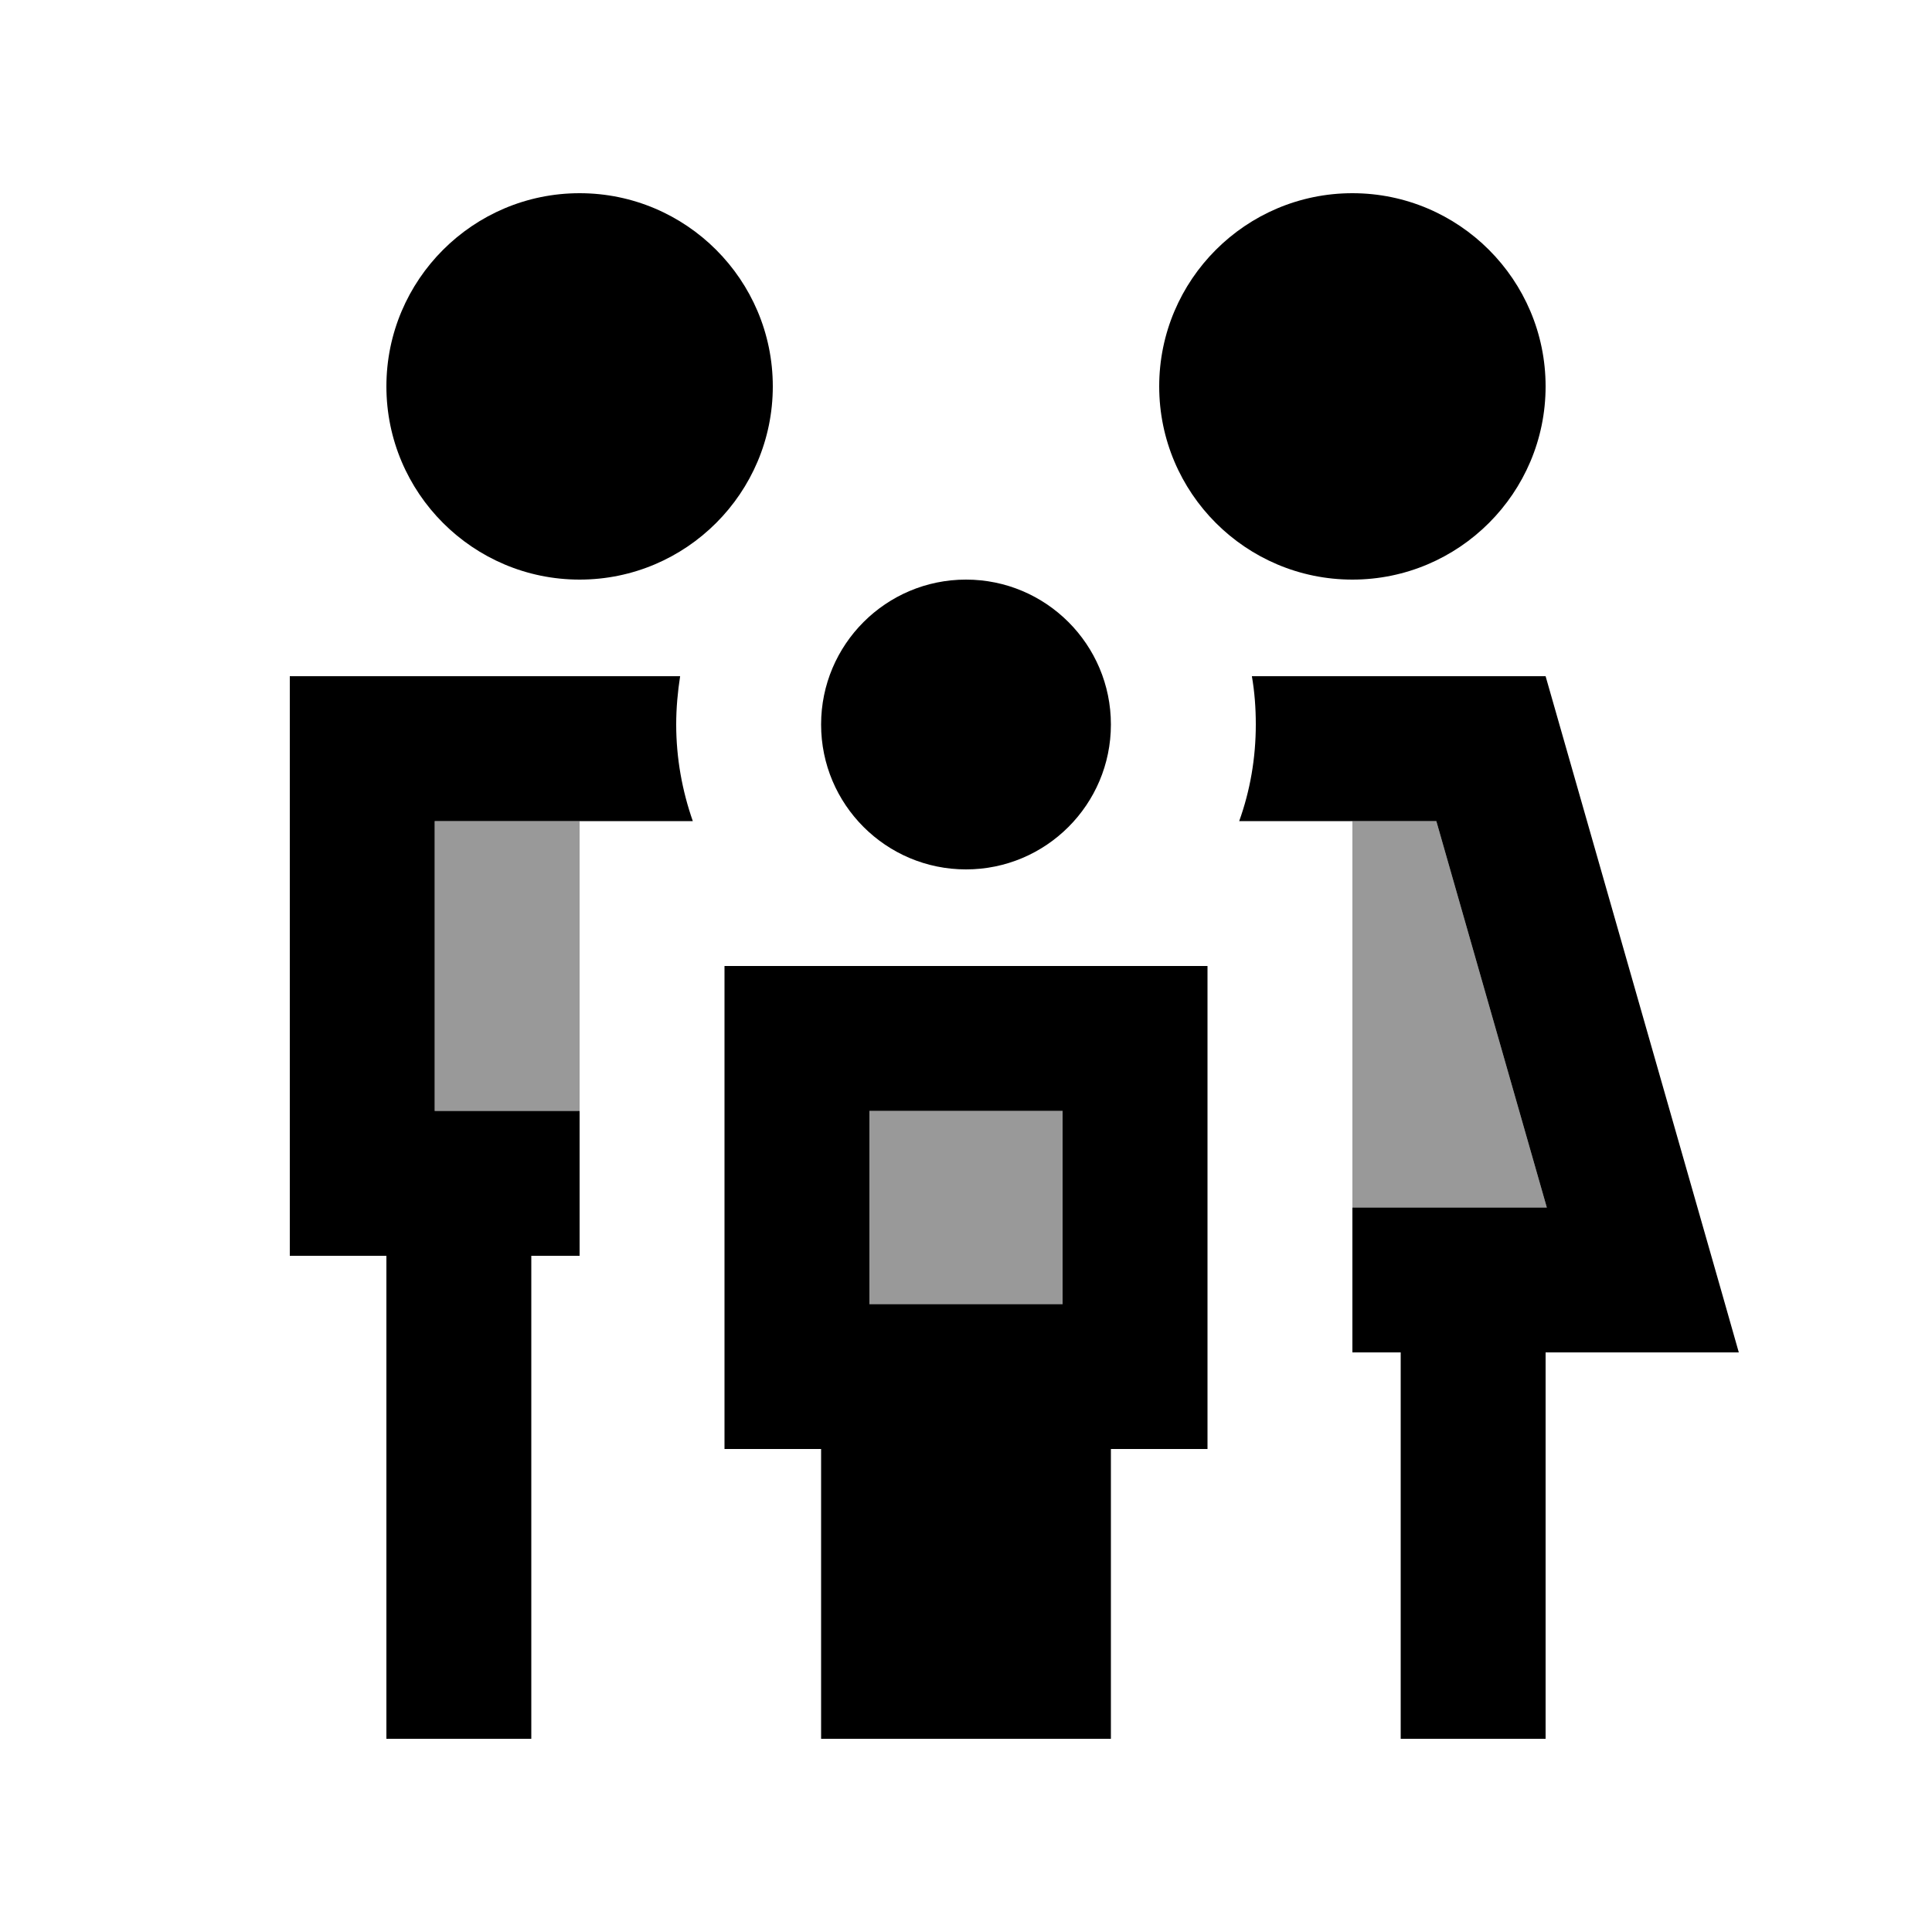
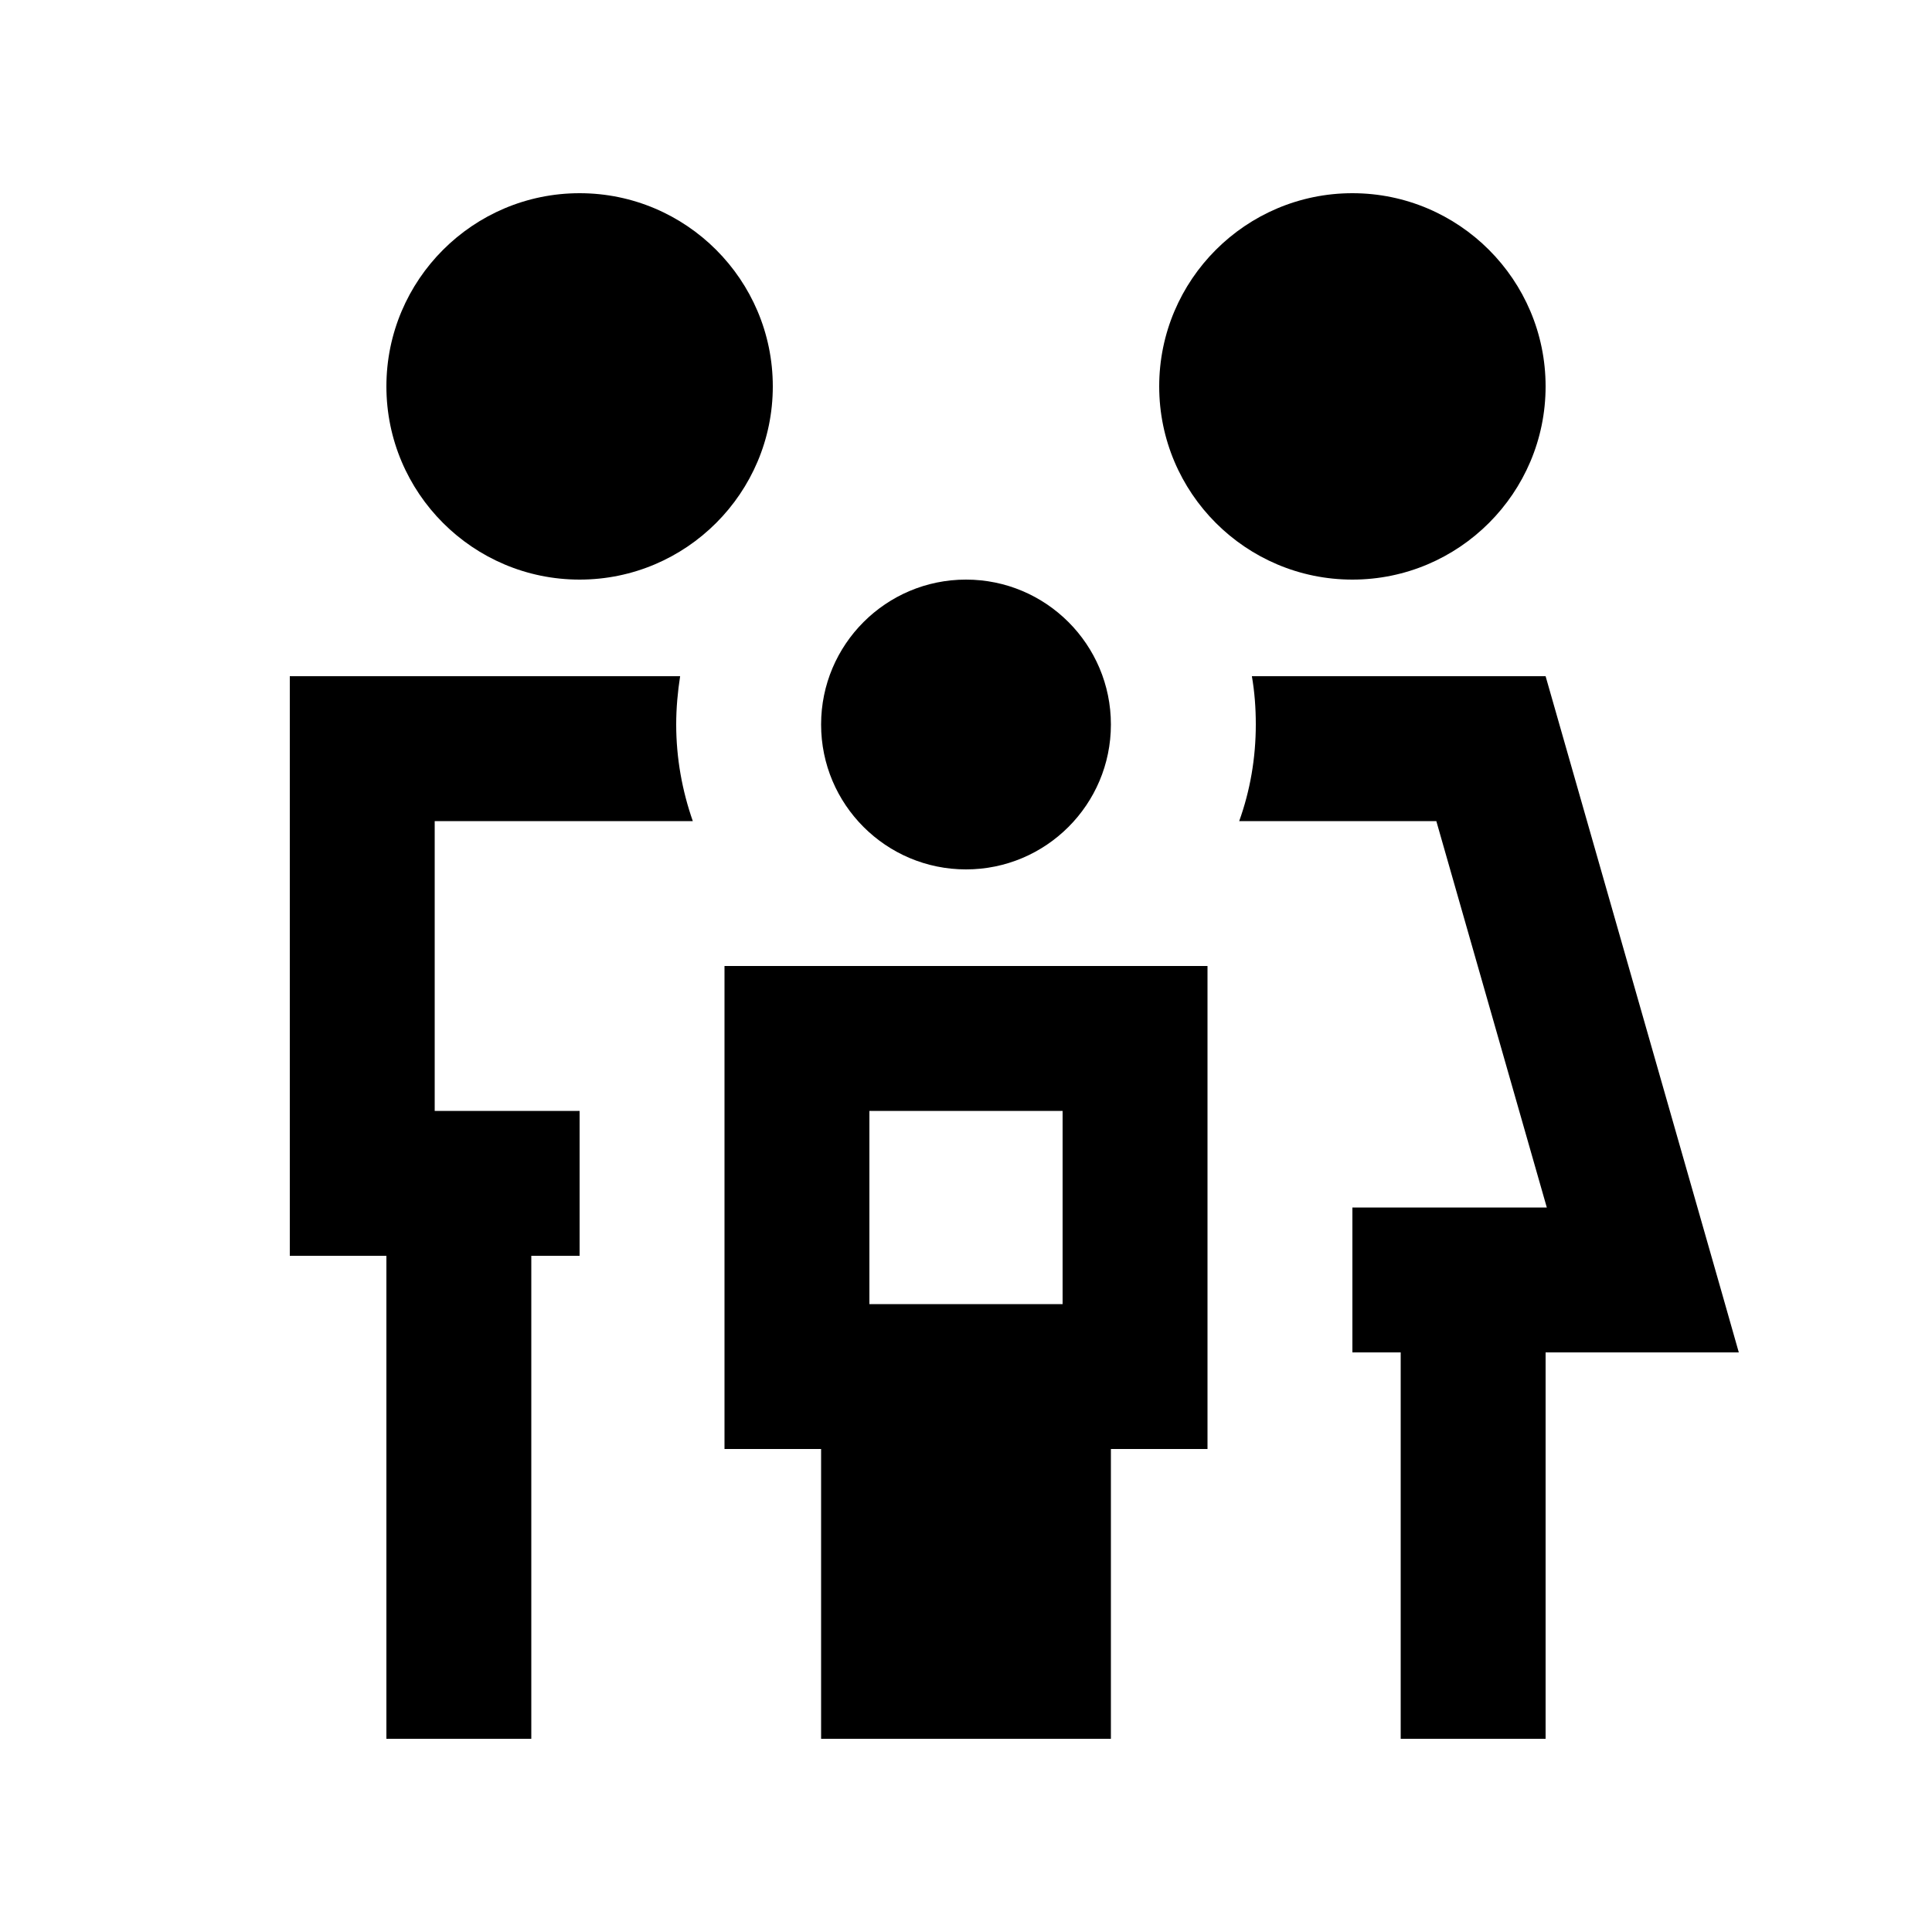
<svg xmlns="http://www.w3.org/2000/svg" viewBox="0 0 640 640">
-   <path opacity=".4" fill="currentColor" d="M144 272L192 272L192 368L144 368L144 272zM288 368L352 368L352 432L288 432L288 368zM448 272L475.8 272L512.4 400L448 400L448 272z" />
  <path fill="currentColor" d="M192 192C227.3 192 256 163.3 256 128C256 92.7 227.3 64 192 64C156.7 64 128 92.7 128 128C128 163.3 156.7 192 192 192zM144 368L144 272L229.5 272C226 262 224 251.2 224 240C224 234.5 224.5 229.2 225.3 224L96 224L96 416L128 416L128 576L176 576L176 416L192 416L192 368L144 368zM410.5 272L475.8 272L512.4 400L448 400L448 448L464 448L464 576L512 576L512 448L576 448C573 437.3 551.6 362.6 512 224L414.7 224C415.6 229.2 416 234.5 416 240C416 251.2 414.1 262 410.5 272zM512 128C512 92.7 483.3 64 448 64C412.7 64 384 92.7 384 128C384 163.3 412.7 192 448 192C483.3 192 512 163.3 512 128zM320 288C346.5 288 368 266.5 368 240C368 213.5 346.5 192 320 192C293.5 192 272 213.5 272 240C272 266.5 293.5 288 320 288zM288 432L288 368L352 368L352 432L288 432zM400 480L400 320L240 320L240 480L272 480L272 576L368 576L368 480L400 480z" />
</svg>